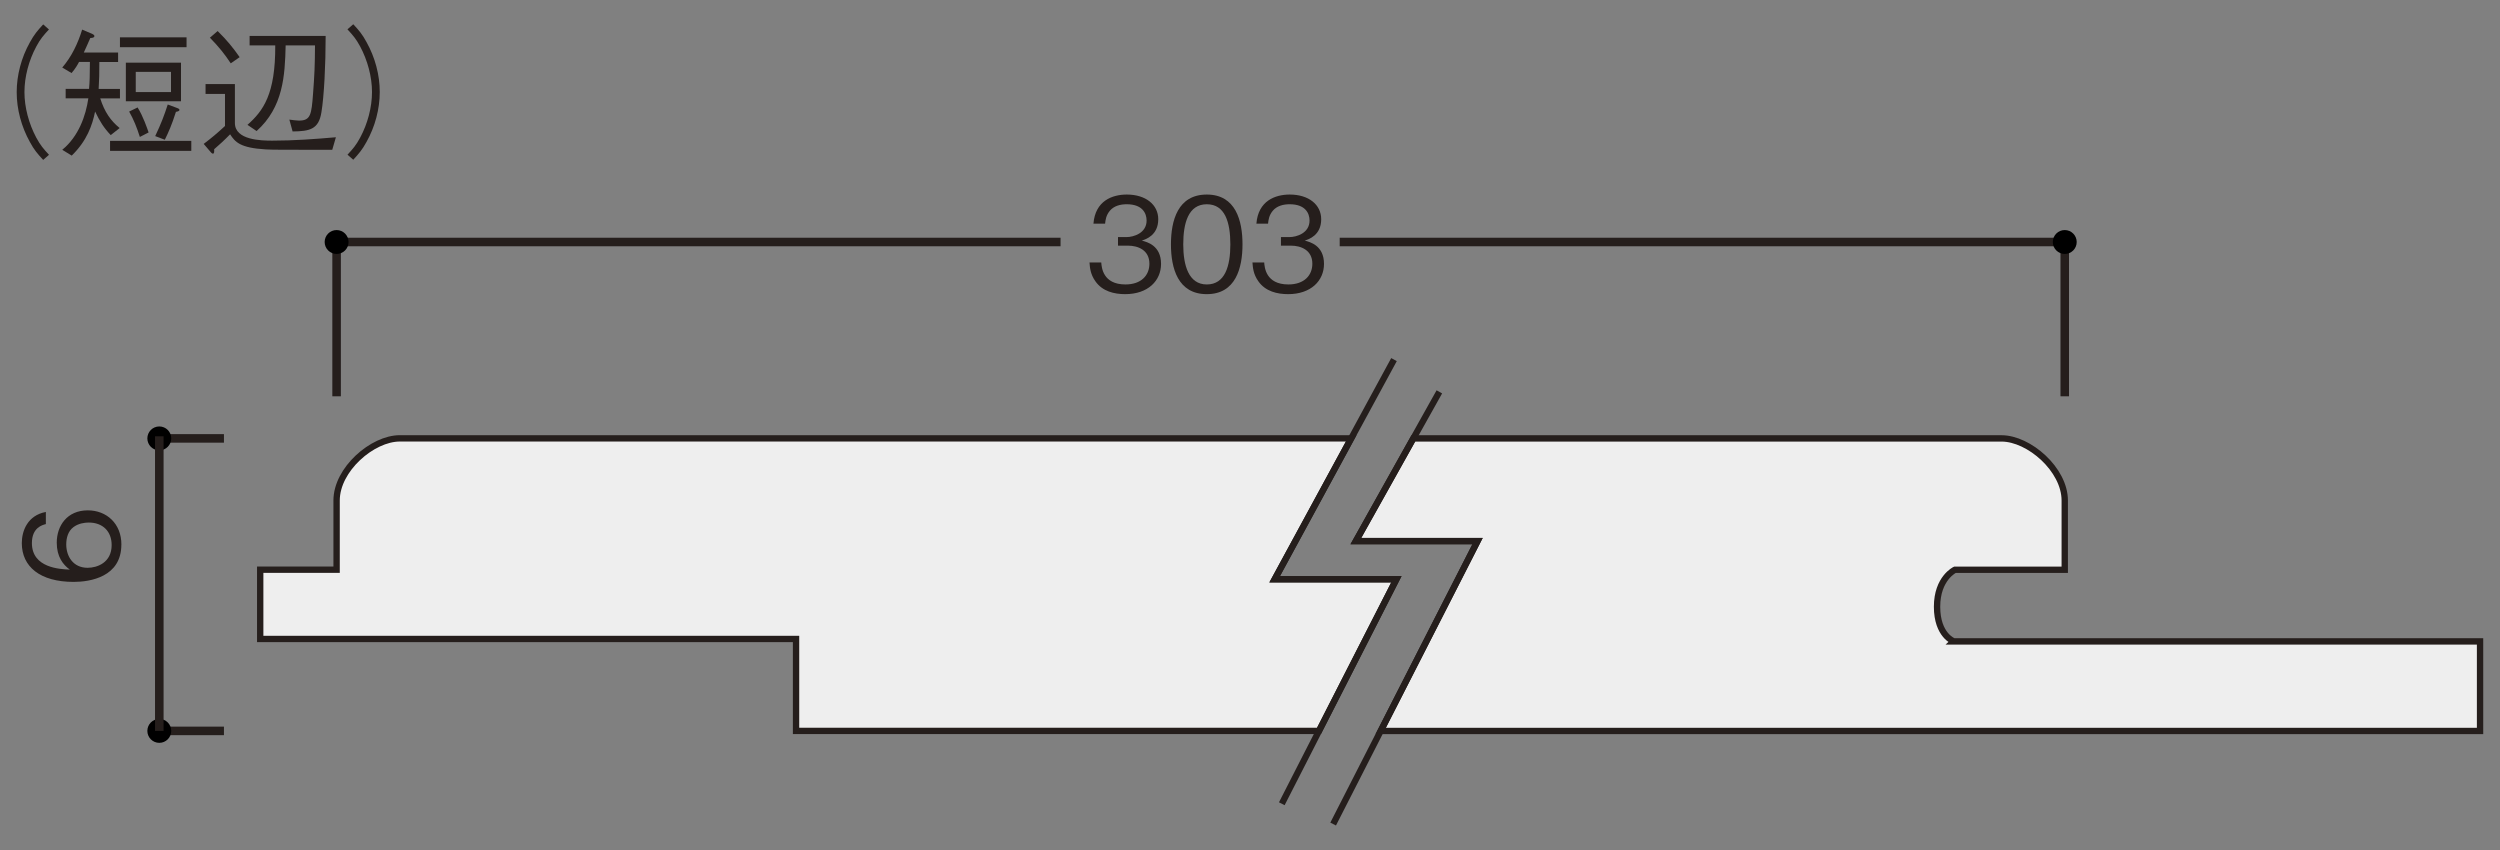
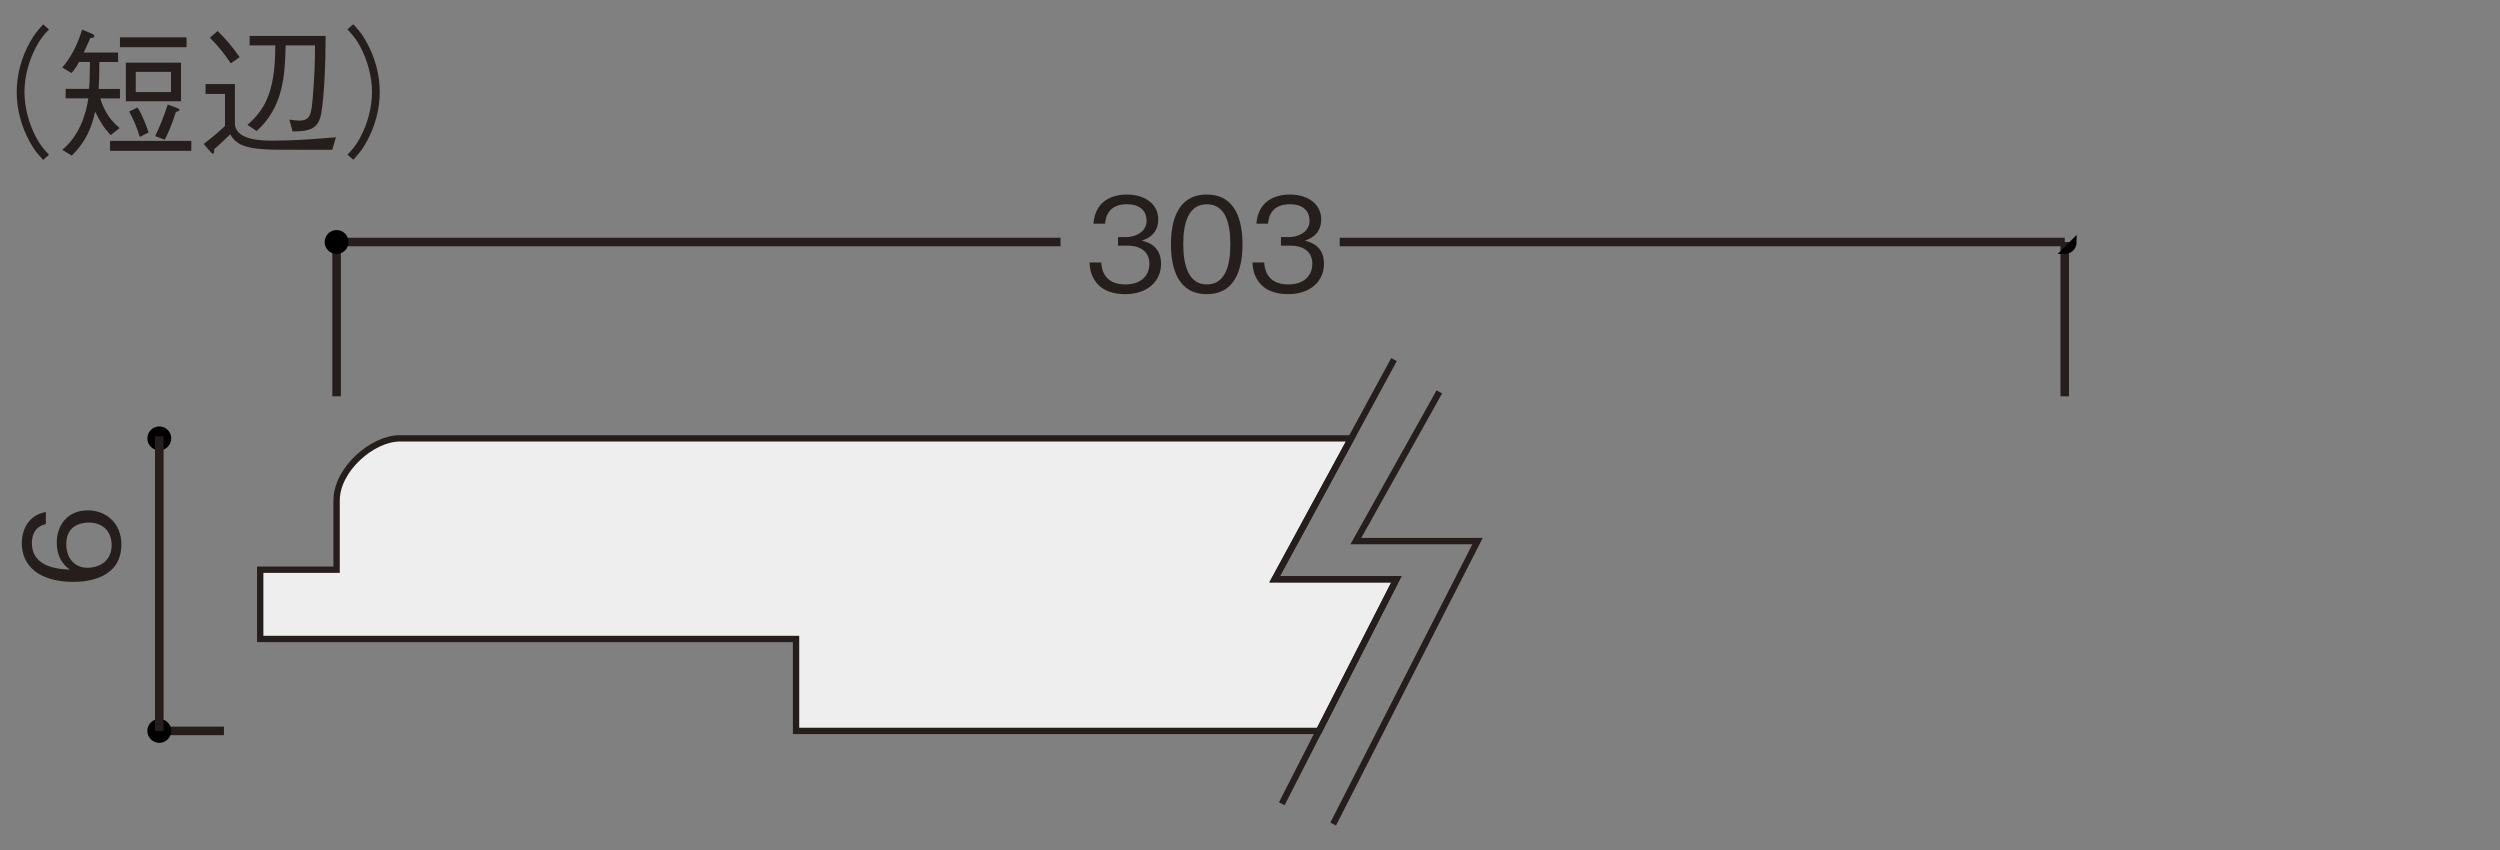
<svg xmlns="http://www.w3.org/2000/svg" version="1.1" viewBox="0 0 500 170">
  <rect x="0" y="0" width="500" height="170" fill="#808080" stroke="none" />
  <defs>
    <style>
      .cls-1 {
        fill: #eee;
      }

      .cls-1, .cls-2 {
        stroke-width: 1.27px;
      }

      .cls-1, .cls-2, .cls-3 {
        stroke: #251e1c;
      }

      .cls-4 {
        fill: #251e1c;
      }

      .cls-2, .cls-3 {
        fill: none;
      }

      .cls-3 {
        stroke-width: 1.71px;
      }

      .cls-5 {
        stroke: #000;
        stroke-width: 1.18px;
      }
    </style>
  </defs>
  <g>
    <g id="_レイヤー_1" data-name="レイヤー_1">
      <g>
        <line class="cls-3" x1="212.11" y1="48.4" x2="67.32" y2="48.4" />
        <line class="cls-3" x1="412.95" y1="48.4" x2="267.94" y2="48.4" />
        <line class="cls-3" x1="67.32" y1="48.4" x2="67.32" y2="79.26" />
        <path class="cls-5" d="M67.32,50.2c.99,0,1.8-.8,1.8-1.8s-.81-1.8-1.8-1.8-1.8.81-1.8,1.8.81,1.8,1.8,1.8Z" />
        <line class="cls-3" x1="412.95" y1="48.4" x2="412.95" y2="79.26" />
-         <path class="cls-5" d="M412.95,50.2c1,0,1.8-.8,1.8-1.8s-.81-1.8-1.8-1.8-1.8.81-1.8,1.8.81,1.8,1.8,1.8Z" />
+         <path class="cls-5" d="M412.95,50.2c1,0,1.8-.8,1.8-1.8Z" />
        <g>
          <path class="cls-4" d="M225.04,58.83c-2.17,0-4.53-.54-5.95-2.56-1.04-1.45-1.11-2.79-1.19-3.78h2.35c.08.98.31,4.4,4.84,4.4,3.18,0,4.79-1.84,4.79-4.14,0-2.74-2.28-3.62-4.29-3.62h-1.99v-1.71h1.68c1.45,0,4.04-.8,4.04-3.31,0-1.45-.83-3.26-3.98-3.26-1.24,0-2.53.31-3.36,1.29-.78.93-.88,1.86-.96,2.59h-2.33c.36-4.58,3.78-5.82,6.67-5.82,3.78,0,6.29,2.02,6.29,4.94,0,3.21-2.48,4.01-3.29,4.27,1.06.28,3.85.98,3.85,4.66,0,3.36-2.61,6.05-7.16,6.05Z" />
          <path class="cls-4" d="M241.36,58.83c-5.79,0-7.17-5.2-7.17-9.96s1.37-9.96,7.17-9.96,7.14,5.25,7.14,9.96-1.34,9.96-7.14,9.96ZM241.36,40.85c-3.7,0-4.71,3.78-4.71,8.02s1.09,8.02,4.71,8.02,4.71-3.62,4.71-8.02-1.06-8.02-4.71-8.02Z" />
          <path class="cls-4" d="M257.63,58.83c-2.17,0-4.53-.54-5.95-2.56-1.04-1.45-1.11-2.79-1.19-3.78h2.35c.08.98.31,4.4,4.84,4.4,3.18,0,4.79-1.84,4.79-4.14,0-2.74-2.28-3.62-4.29-3.62h-1.99v-1.71h1.68c1.45,0,4.04-.8,4.04-3.31,0-1.45-.83-3.26-3.98-3.26-1.24,0-2.53.31-3.36,1.29-.78.93-.88,1.86-.96,2.59h-2.33c.36-4.58,3.78-5.82,6.67-5.82,3.78,0,6.29,2.02,6.29,4.94,0,3.21-2.48,4.01-3.29,4.27,1.06.28,3.85.98,3.85,4.66,0,3.36-2.61,6.05-7.16,6.05Z" />
        </g>
        <path class="cls-1" d="M263.8,146.18l15.48-30.33h-24.35l15.31-28.18H79.97c-5.49,0-12.65,6.21-12.65,12.42v13.85h-15.28v13.85h107.17v18.39h104.58Z" />
-         <path class="cls-1" d="M390.75,128.27s-3.34-1.19-3.34-6.92,3.58-7.4,3.58-7.4h21.96v-13.85c0-6.21-7.16-12.42-12.65-12.42h-117.64l-11.49,20.54h24.34l-19.37,37.97h219.87v-17.91h-105.27Z" />
        <polyline class="cls-2" points="278.8 71.92 254.93 115.86 279.28 115.86 256.36 160.75" />
        <polyline class="cls-2" points="287.87 78.37 271.17 108.22 295.51 108.22 266.63 164.81" />
        <g>
          <path class="cls-4" d="M9.8,5.88c-1.1,1.19-1.72,1.89-2.54,3.42-1.5,2.79-2.37,6.07-2.37,9.12s.88,6.32,2.37,9.12c.82,1.52,1.44,2.23,2.54,3.42l-1.16,1.02c-1.13-1.21-1.81-2-2.65-3.56-1.72-3.08-2.65-6.58-2.65-9.99s.93-6.92,2.65-9.99c.85-1.55,1.52-2.34,2.65-3.56l1.16,1.02Z" />
          <path class="cls-4" d="M20.04,19.65c.87,2.77,2.14,4.54,3.89,5.96l-1.78,1.41c-1.38-1.44-2.2-2.77-3.13-4.71-.56,2.74-1.64,5.87-4.68,8.81l-1.89-1.16c3.3-2.71,4.71-6.83,5.22-10.3h-4.54v-1.89h4.68c.14-1.55.14-2.46.17-5.39h-2.17c-.25.48-.73,1.35-1.5,2.23l-1.86-1.1c1.89-2.2,3.13-4.83,3.98-7.59l2.06.88c.11.06.39.2.39.4,0,.34-.48.4-.82.4-.59,1.33-.82,1.89-1.3,2.91h6.86v1.89h-3.75c0,2.48-.03,3.5-.14,5.39h4.26v1.89h-3.95ZM22.01,30.18v-2h16.25v2h-16.25ZM23.99,9.44v-1.98h13.32v1.98h-13.32ZM25.17,20.25v-7.71h11.03v7.71h-11.03ZM27.97,27.39c-.62-1.95-1.21-3.42-2.14-5.08l1.69-.82c1.1,1.75,1.92,4.18,2.2,5l-1.75.9ZM34.2,14.38h-7.05v4.04h7.05v-4.04ZM35.19,22.36c-.82,2.6-1.5,4.12-2.23,5.59l-1.92-.73c1.21-2.54,1.83-4.21,2.51-6.32l1.95.73c.08.03.39.14.39.34,0,.25-.34.34-.71.4Z" />
          <path class="cls-4" d="M66.45,29.96c-10.55,0-11.71,0-13.32-.08-5.13-.31-6.09-1.47-7.11-3.02-.99,1.04-2.37,2.29-3.19,2.99.03.48.03.88-.25.88-.11,0-.23-.06-.37-.23l-1.47-1.72c1.64-1.24,2.68-2.12,4.26-3.58v-6.41h-3.89v-1.98h5.87v7.79c0,3.44,5.28,3.53,7.48,3.53,4.26,0,8.49-.31,12.72-.68l-.73,2.51ZM46.16,12.68c-1.21-1.83-2.4-3.33-4.18-5.14l1.55-1.33c1.86,1.83,3.08,3.33,4.4,5.22l-1.78,1.24ZM64.28,22.48c-.54,3.36-2.29,3.78-5.76,3.81l-.65-2.37c.62.08,1.41.2,1.92.2,2.34,0,2.51-1.19,2.82-5.39.28-3.7.37-5.53.39-9.65h-5.87c-.14,6.04-.48,12.36-5.81,17.13l-1.83-1.24c3.16-2.79,5.61-6.13,5.56-15.89h-5.13v-1.89h15.21c0,5.84-.31,12-.85,15.3Z" />
          <path class="cls-4" d="M69.49,30.95c1.1-1.19,1.72-1.89,2.54-3.42,1.5-2.79,2.37-6.07,2.37-9.12s-.88-6.32-2.37-9.12c-.82-1.52-1.44-2.23-2.54-3.42l1.16-1.02c1.13,1.21,1.81,2,2.65,3.56,1.72,3.08,2.65,6.58,2.65,9.99s-.93,6.92-2.65,9.99c-.85,1.55-1.52,2.34-2.65,3.56l-1.16-1.02Z" />
        </g>
        <path class="cls-4" d="M24.27,108.93c0,6.47-6.26,7.45-9.54,7.45-6.72,0-10.37-3.05-10.37-7.76,0-2.43,1.14-5.54,4.81-6.23v2.43c-.72.18-2.79.72-2.79,3.8,0,4.99,5.66,5.22,7.58,5.3-1.34-.96-2.61-2.56-2.61-5.38,0-3.39,2.07-6.47,6.21-6.47,3.75,0,6.72,2.64,6.72,6.85ZM14.67,105.44c-1.06.8-1.42,2.15-1.42,3.44,0,2.38,1.37,4.68,4.27,4.68,1.91,0,4.81-1.03,4.81-4.55,0-2.69-1.73-4.5-4.58-4.5-.85,0-2.1.18-3.08.93Z" />
        <line class="cls-3" x1="31.86" y1="146.18" x2="44.79" y2="146.18" />
-         <line class="cls-3" x1="31.86" y1="87.68" x2="44.79" y2="87.68" />
        <path class="cls-5" d="M33.66,146.18c0-.99-.8-1.8-1.8-1.8s-1.8.81-1.8,1.8.81,1.8,1.8,1.8,1.8-.81,1.8-1.8Z" />
        <path class="cls-5" d="M33.66,87.68c0-.99-.8-1.8-1.8-1.8s-1.8.81-1.8,1.8.81,1.8,1.8,1.8,1.8-.81,1.8-1.8Z" />
        <line class="cls-3" x1="31.86" y1="87.26" x2="31.86" y2="146.18" />
      </g>
    </g>
  </g>
</svg>